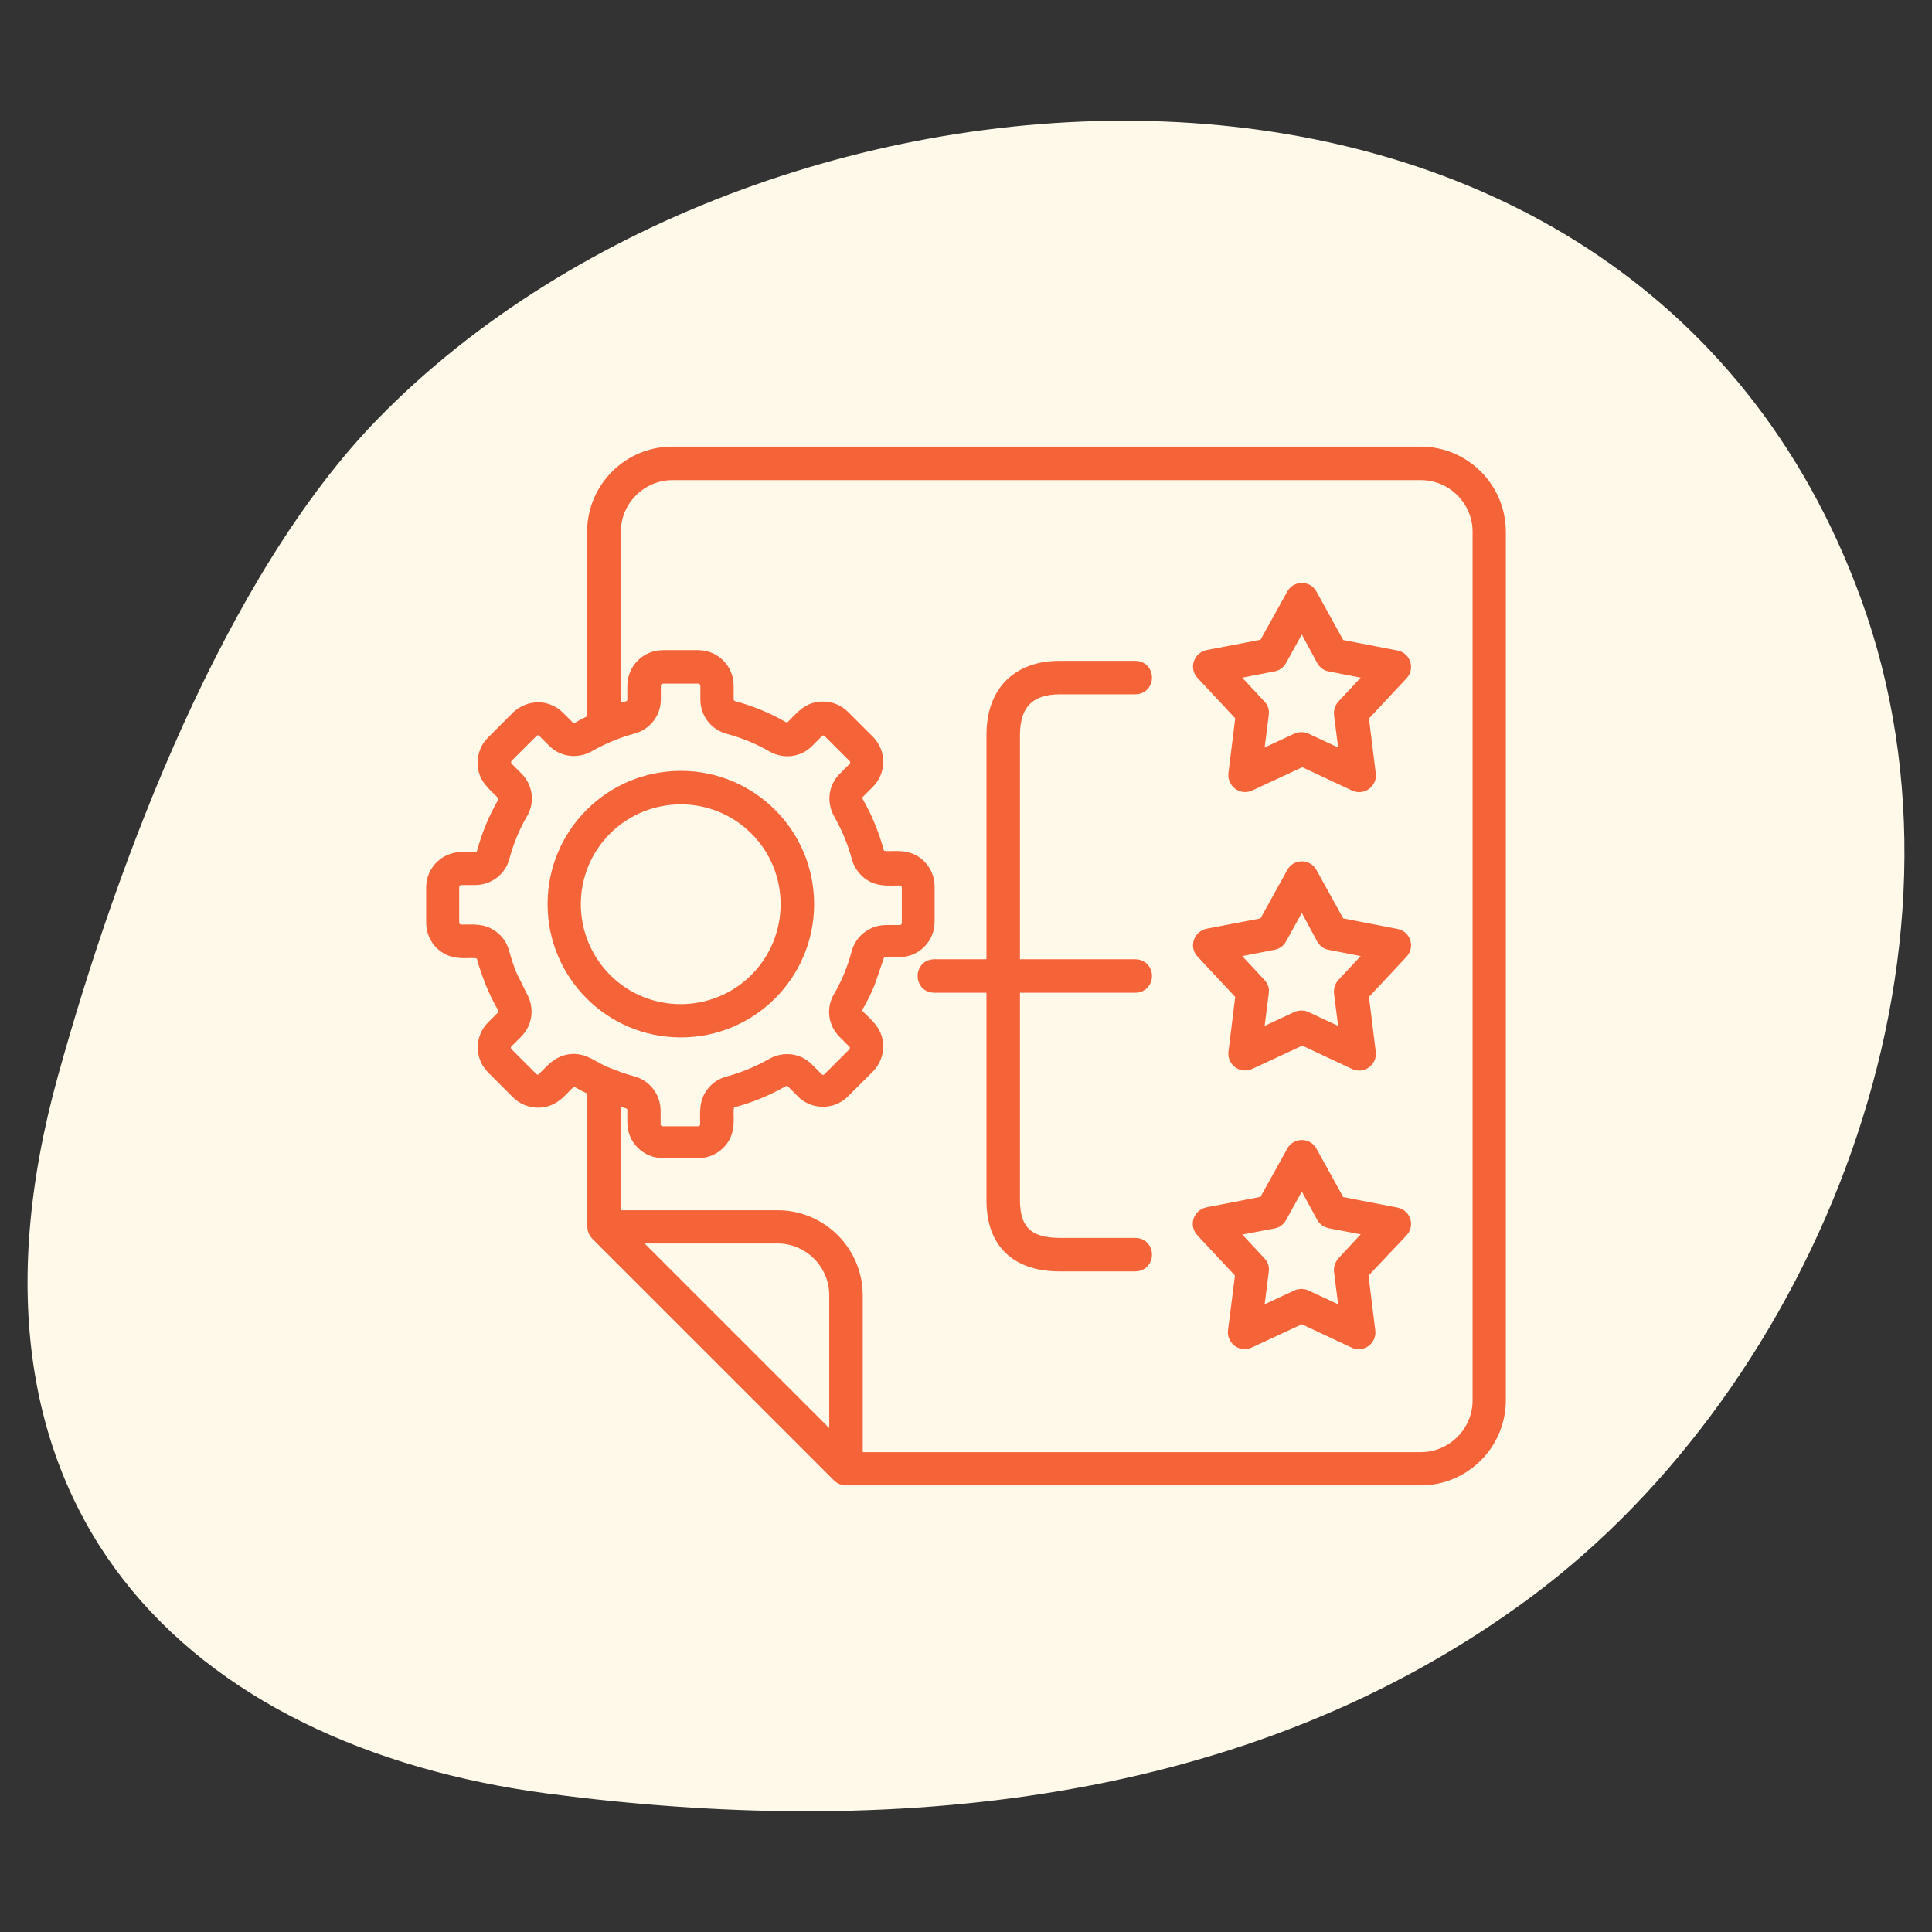
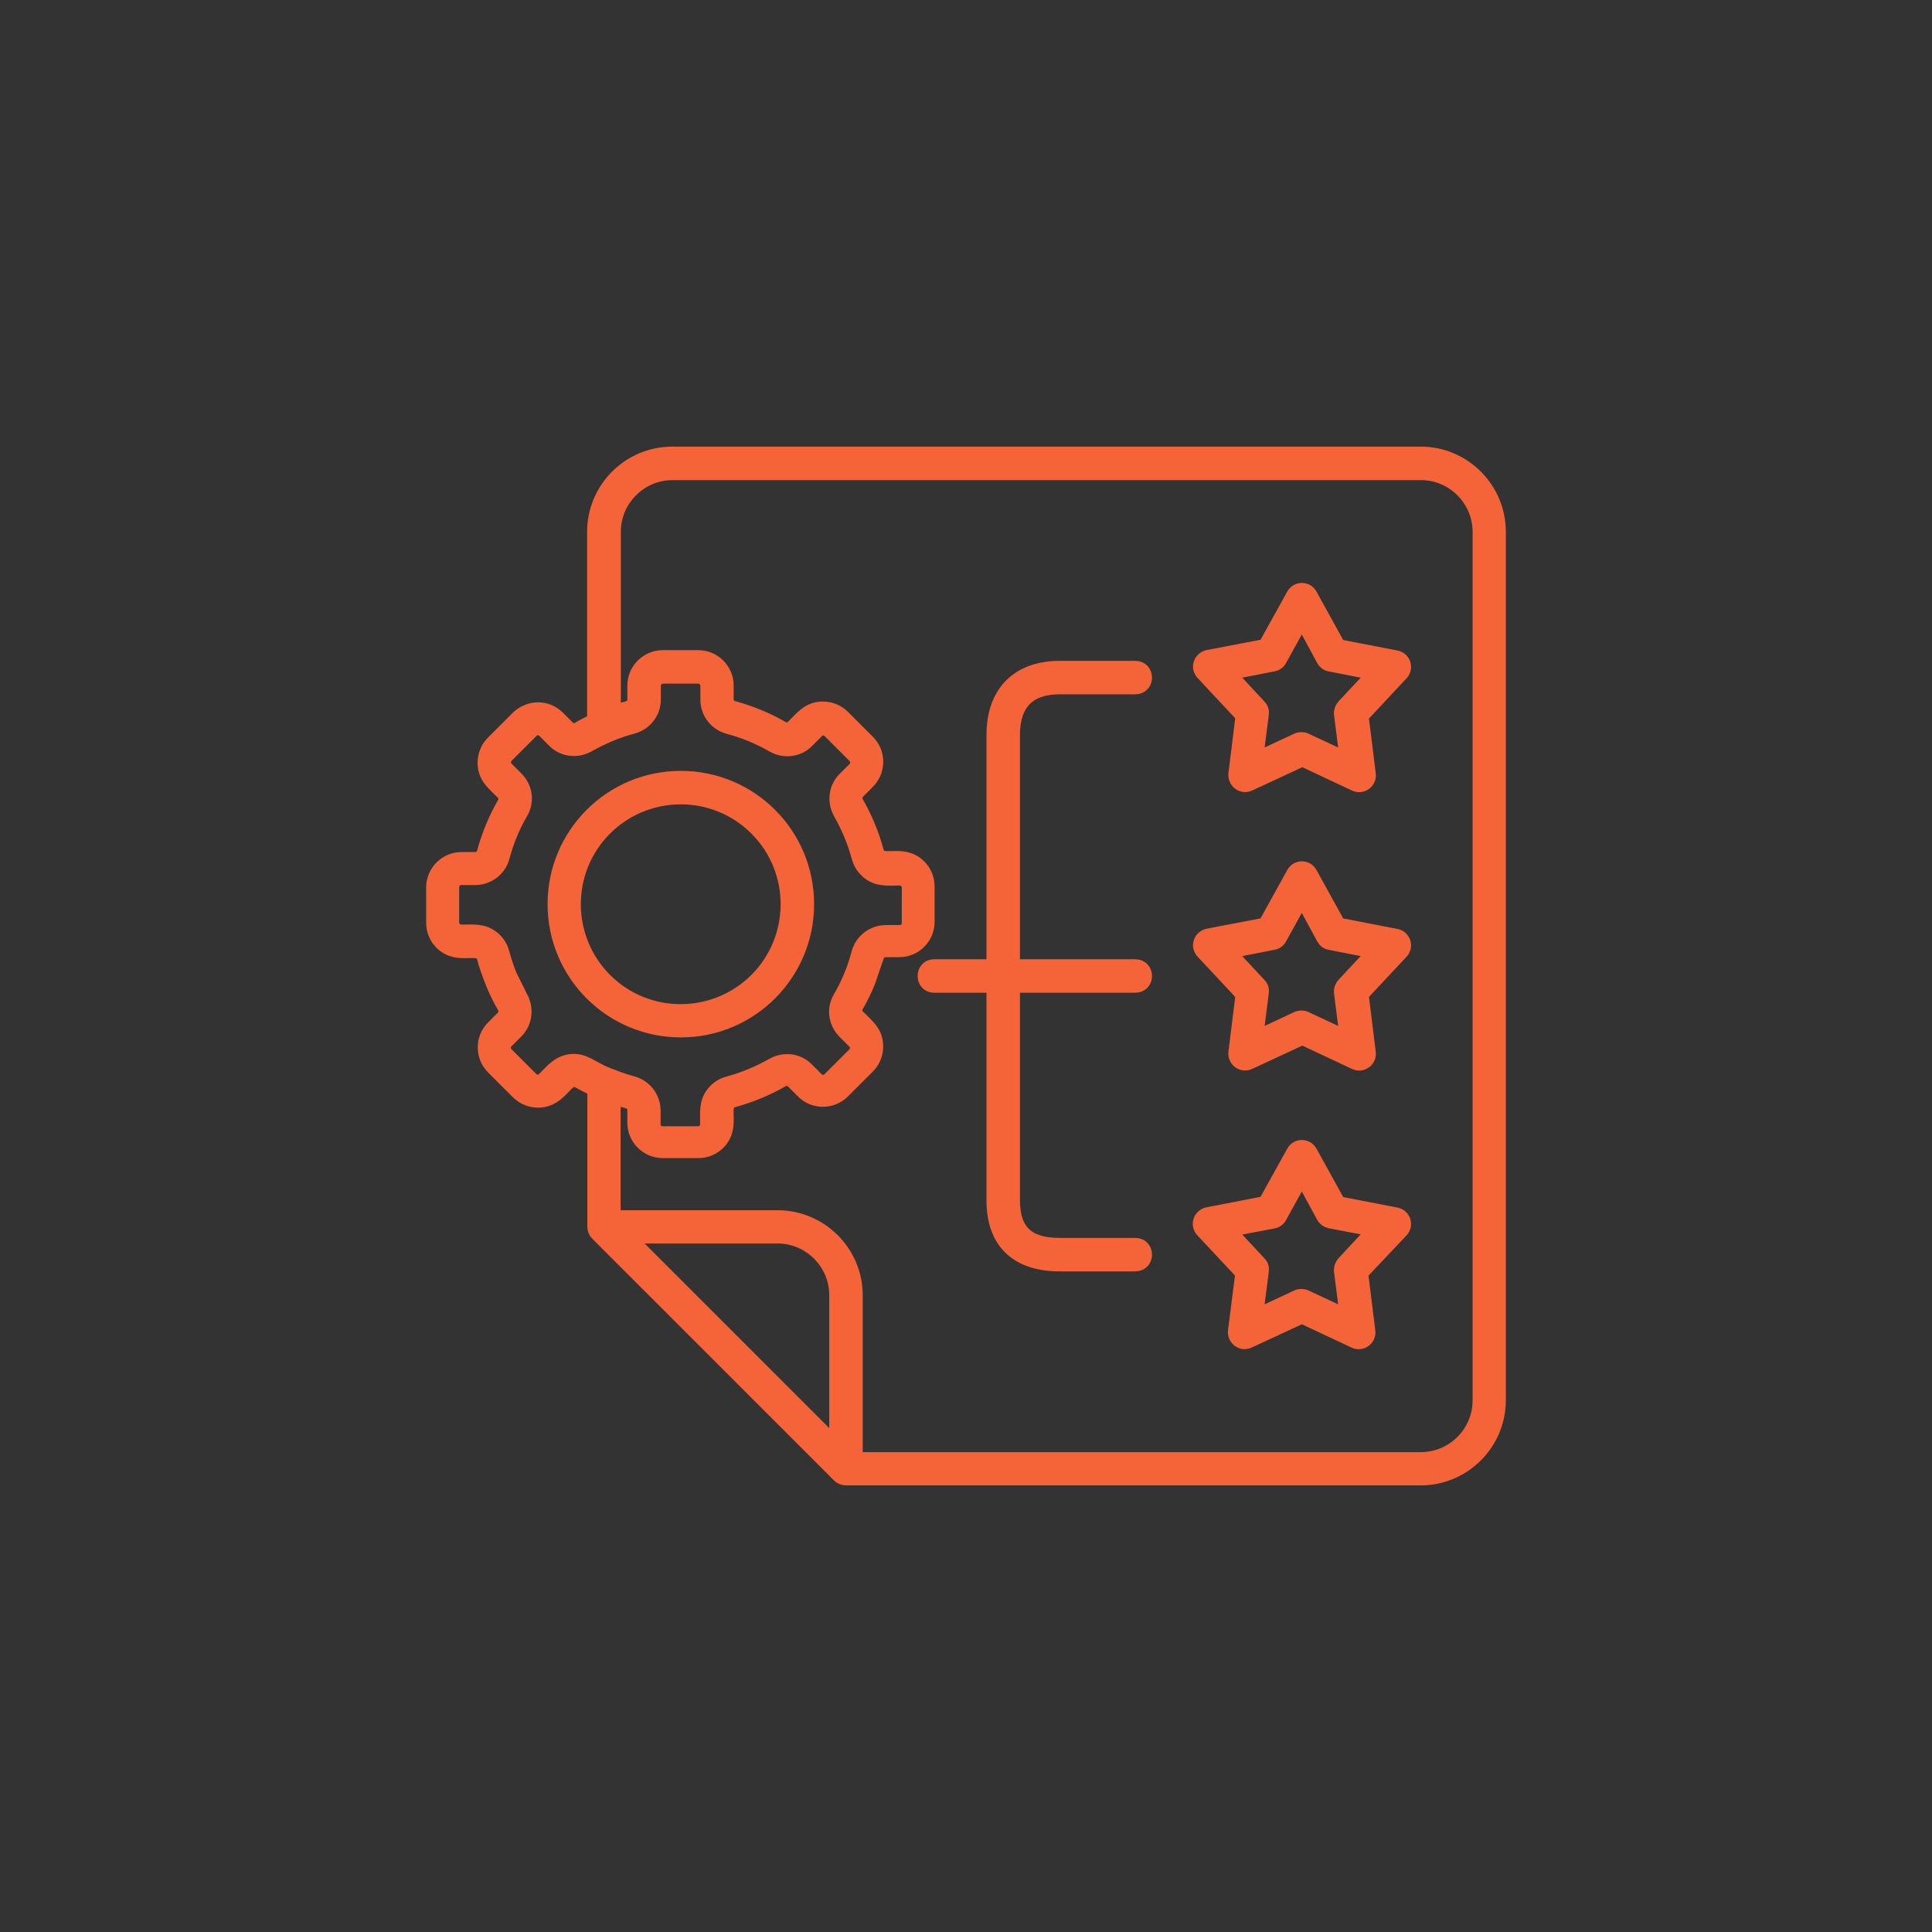
<svg xmlns="http://www.w3.org/2000/svg" fill="none" viewBox="0 0 128 128" height="128" width="128">
  <rect x="0" y="0" width="128" height="128" fill="#333333" stroke="none" />
-   <path fill="#FFF9EA" d="M36.327 118.833C58.686 121.767 82.647 119.778 101.469 105.775C120.292 91.772 131.895 63.227 123.283 39.638C108.011 -2.19 50.81 1.322 25.043 27.742C14.933 38.104 7.841 56.849 3.837 71.291C-4.125 100.013 12.538 115.704 36.327 118.833Z" />
  <path stroke-width="0.986" stroke="#F46438" fill="#F46438" d="M75.218 44.276C76.035 44.276 76.035 45.508 75.218 45.508H70.21C68.176 45.508 67.082 46.541 67.082 48.698V64.046H75.218C76.035 64.046 76.035 65.279 75.218 65.279H67.082V79.518C67.082 81.737 68.222 82.507 70.21 82.507H75.218C76.035 82.507 76.035 83.74 75.218 83.74H70.21C67.591 83.74 65.849 82.461 65.849 79.518V65.279H61.889C61.088 65.279 61.088 64.046 61.889 64.046H65.849V48.698C65.849 45.832 67.529 44.276 70.21 44.276H75.218ZM45.108 51.565C49.715 51.565 53.444 55.294 53.444 59.901C53.444 64.509 49.715 68.238 45.108 68.238C40.5 68.238 36.771 64.509 36.771 59.901C36.771 55.294 40.5 51.565 45.108 51.565ZM50.131 54.878C47.358 52.104 42.858 52.104 40.069 54.878C37.295 57.651 37.295 62.151 40.069 64.94C42.842 67.714 47.342 67.714 50.131 64.94C52.905 62.151 52.905 57.651 50.131 54.878ZM43.921 43.567H46.263C47.28 43.567 48.113 44.399 48.113 45.416V46.325C48.113 46.618 48.297 46.849 48.575 46.926C49.7 47.234 50.809 47.681 51.811 48.267C52.057 48.406 52.35 48.375 52.566 48.159C53.182 47.543 53.599 46.972 54.523 46.972C55.001 46.972 55.478 47.157 55.833 47.512L57.482 49.161C58.206 49.885 58.206 51.056 57.482 51.78L56.834 52.428C56.619 52.643 56.588 52.936 56.727 53.183C57.312 54.2 57.759 55.294 58.067 56.419C58.329 57.42 59.778 56.311 60.887 57.42C61.226 57.759 61.427 58.222 61.427 58.73V61.072C61.427 62.105 60.594 62.922 59.578 62.922H58.668C58.376 62.922 58.144 63.106 58.067 63.384L57.497 65.048C57.281 65.588 57.019 66.111 56.727 66.62C56.572 66.882 56.619 67.159 56.834 67.375C57.451 67.991 58.021 68.407 58.021 69.332C58.021 69.81 57.836 70.287 57.482 70.642L55.833 72.291C55.109 73.015 53.922 73.015 53.213 72.291L52.566 71.644C52.366 71.428 52.073 71.397 51.811 71.536C50.794 72.121 49.7 72.568 48.575 72.876C47.573 73.154 48.683 74.587 47.573 75.696C47.234 76.035 46.772 76.236 46.263 76.236H43.921C42.889 76.236 42.056 75.403 42.056 74.386V73.554C42.056 73.262 41.872 73.03 41.594 72.953C41.271 72.861 40.947 72.769 40.623 72.661V80.674H51.518C54.353 80.674 56.665 82.985 56.665 85.82V96.7H94.142C96.299 96.7 98.056 94.928 98.056 92.786V35.23C98.056 33.088 96.299 31.316 94.142 31.316H44.553C42.395 31.316 40.639 33.088 40.639 35.23V47.234C40.947 47.127 41.271 47.019 41.594 46.942C41.872 46.865 42.056 46.633 42.056 46.341V45.431C42.056 44.399 42.889 43.567 43.921 43.567ZM39.406 72.152C39.052 71.983 38.697 71.798 38.358 71.613C37.464 71.089 37.233 72.892 35.646 72.892C35.168 72.892 34.691 72.707 34.336 72.352L32.687 70.704C31.963 69.979 31.963 68.808 32.687 68.084L33.35 67.421C33.535 67.236 33.566 66.928 33.427 66.682C33.134 66.173 32.872 65.649 32.657 65.11C32.441 64.57 32.24 64.016 32.086 63.446C31.824 62.444 30.376 63.553 29.266 62.444C28.927 62.105 28.727 61.643 28.727 61.134V58.792C28.727 57.775 29.559 56.943 30.576 56.943H31.485C31.778 56.943 32.009 56.758 32.086 56.48C32.395 55.34 32.842 54.261 33.427 53.244C33.581 52.982 33.535 52.705 33.319 52.489C32.703 51.873 32.133 51.457 32.133 50.532C32.133 50.07 32.318 49.561 32.672 49.222L34.367 47.527C35.153 46.834 36.247 46.865 36.956 47.573L37.618 48.236C37.803 48.421 38.112 48.452 38.343 48.313C38.682 48.113 39.036 47.928 39.391 47.774V35.23C39.391 32.395 41.702 30.083 44.538 30.083H94.126C96.962 30.083 99.273 32.395 99.273 35.23V92.77C99.273 95.606 96.962 97.917 94.126 97.917H56.049C55.879 97.917 55.725 97.856 55.602 97.732L39.591 81.722C39.468 81.598 39.406 81.444 39.406 81.275V72.152ZM46.263 44.8H43.921C43.582 44.8 43.289 45.077 43.289 45.431V46.341C43.289 47.188 42.719 47.912 41.902 48.128C40.87 48.406 39.884 48.822 38.959 49.346C38.235 49.762 37.31 49.654 36.725 49.053L36.078 48.406C35.831 48.159 35.43 48.159 35.199 48.406L33.55 50.054C33.304 50.301 33.304 50.702 33.55 50.948L34.197 51.595C34.798 52.196 34.922 53.105 34.49 53.83C33.951 54.754 33.55 55.741 33.273 56.773C33.057 57.59 32.318 58.145 31.47 58.145H30.561C30.222 58.145 29.929 58.422 29.929 58.776V61.119C29.929 61.458 30.206 61.75 30.561 61.75C31.347 61.75 31.979 61.658 32.595 62.136C32.919 62.382 33.15 62.721 33.258 63.137C33.396 63.646 33.566 64.154 33.766 64.647L34.475 66.081C34.891 66.82 34.783 67.729 34.182 68.33L33.535 68.978C33.288 69.224 33.288 69.609 33.535 69.856L35.184 71.505C35.43 71.751 35.831 71.751 36.062 71.505C36.617 70.95 37.002 70.442 37.773 70.334C38.713 70.21 39.221 70.827 40.192 71.197C40.839 71.443 41.132 71.582 41.887 71.782C42.704 71.998 43.274 72.738 43.274 73.585V74.494C43.274 74.833 43.551 75.111 43.906 75.111H46.248C46.587 75.111 46.88 74.833 46.88 74.494C46.88 73.708 46.787 73.077 47.265 72.46C47.512 72.137 47.851 71.906 48.267 71.798C49.299 71.52 50.285 71.104 51.21 70.58C51.95 70.164 52.859 70.272 53.444 70.873L54.092 71.52C54.338 71.767 54.739 71.767 54.97 71.52L56.619 69.871C56.865 69.625 56.865 69.224 56.619 68.993L55.972 68.346C55.371 67.745 55.247 66.836 55.679 66.111C55.941 65.665 56.187 65.171 56.388 64.678C56.588 64.201 56.758 63.692 56.896 63.168C57.112 62.351 57.852 61.781 58.699 61.781H59.608C59.947 61.781 60.24 61.504 60.24 61.15V58.807C60.24 58.468 59.963 58.175 59.608 58.175C58.822 58.175 58.191 58.268 57.574 57.79C57.266 57.544 57.019 57.205 56.912 56.788C56.634 55.756 56.218 54.77 55.694 53.845C55.278 53.105 55.386 52.196 55.987 51.611L56.634 50.964C56.881 50.717 56.881 50.316 56.634 50.07L54.985 48.421C54.739 48.174 54.353 48.174 54.107 48.421L53.46 49.068C52.89 49.669 51.95 49.777 51.225 49.361C50.301 48.822 49.315 48.421 48.282 48.144C47.465 47.928 46.895 47.204 46.895 46.356V45.447C46.88 45.077 46.602 44.8 46.263 44.8ZM86.252 59.454L84.772 62.136C84.68 62.305 84.526 62.413 84.341 62.444L81.336 63.029L83.416 65.264C83.555 65.403 83.601 65.588 83.57 65.757L83.185 68.793L85.959 67.498C86.129 67.421 86.329 67.421 86.483 67.498L89.257 68.793L88.871 65.757C88.856 65.541 88.933 65.356 89.072 65.218L91.121 63.029L88.116 62.444C87.931 62.413 87.777 62.29 87.7 62.136L86.252 59.454ZM83.832 61.288L85.713 57.883C85.944 57.451 86.56 57.451 86.791 57.883L88.671 61.288L92.493 62.028C92.971 62.12 93.155 62.69 92.832 63.045L90.181 65.88L90.659 69.748C90.721 70.21 90.228 70.58 89.796 70.38L86.283 68.731L82.8 70.349C82.307 70.611 81.829 70.195 81.875 69.748L82.353 65.88L79.734 63.076C79.333 62.69 79.579 62.105 80.042 62.012L83.832 61.288ZM86.252 77.915L84.772 80.597C84.68 80.766 84.526 80.874 84.341 80.905L81.336 81.475L83.416 83.709C83.555 83.848 83.601 84.033 83.57 84.203L83.185 87.238L85.959 85.944C86.129 85.867 86.329 85.867 86.483 85.944L89.257 87.238L88.871 84.203C88.856 84.002 88.933 83.802 89.072 83.663L91.121 81.46L88.116 80.889C87.931 80.843 87.777 80.735 87.7 80.581L86.252 77.915ZM83.832 79.734L85.713 76.344C85.944 75.912 86.56 75.912 86.791 76.344L88.671 79.749L92.493 80.489C92.971 80.581 93.155 81.151 92.832 81.506L90.15 84.341L90.628 88.209C90.69 88.671 90.197 89.041 89.765 88.841L86.252 87.192L82.769 88.81C82.276 89.072 81.798 88.656 81.845 88.209L82.338 84.341L79.718 81.537C79.317 81.136 79.564 80.566 80.026 80.473L83.832 79.734ZM86.252 41.009L84.772 43.69C84.68 43.86 84.526 43.968 84.341 43.998L81.336 44.584L83.416 46.818C83.555 46.957 83.601 47.142 83.57 47.312L83.185 50.347L85.959 49.053C86.129 48.976 86.329 48.976 86.483 49.053L89.257 50.347L88.871 47.312C88.856 47.096 88.933 46.911 89.072 46.772L91.121 44.584L88.116 43.998C87.931 43.968 87.777 43.844 87.7 43.69L86.252 41.009ZM83.832 42.827L85.713 39.437C85.944 39.006 86.56 39.006 86.791 39.437L88.671 42.843L92.493 43.582C92.971 43.675 93.155 44.245 92.832 44.599L90.181 47.435L90.659 51.303C90.721 51.765 90.228 52.135 89.796 51.934L86.283 50.286L82.8 51.904C82.307 52.166 81.829 51.749 81.875 51.287L82.353 47.419L79.734 44.615C79.333 44.23 79.579 43.644 80.042 43.551L83.832 42.827ZM55.432 95.806V85.805C55.432 83.663 53.675 81.891 51.518 81.891H41.517L55.432 95.806Z" />
</svg>